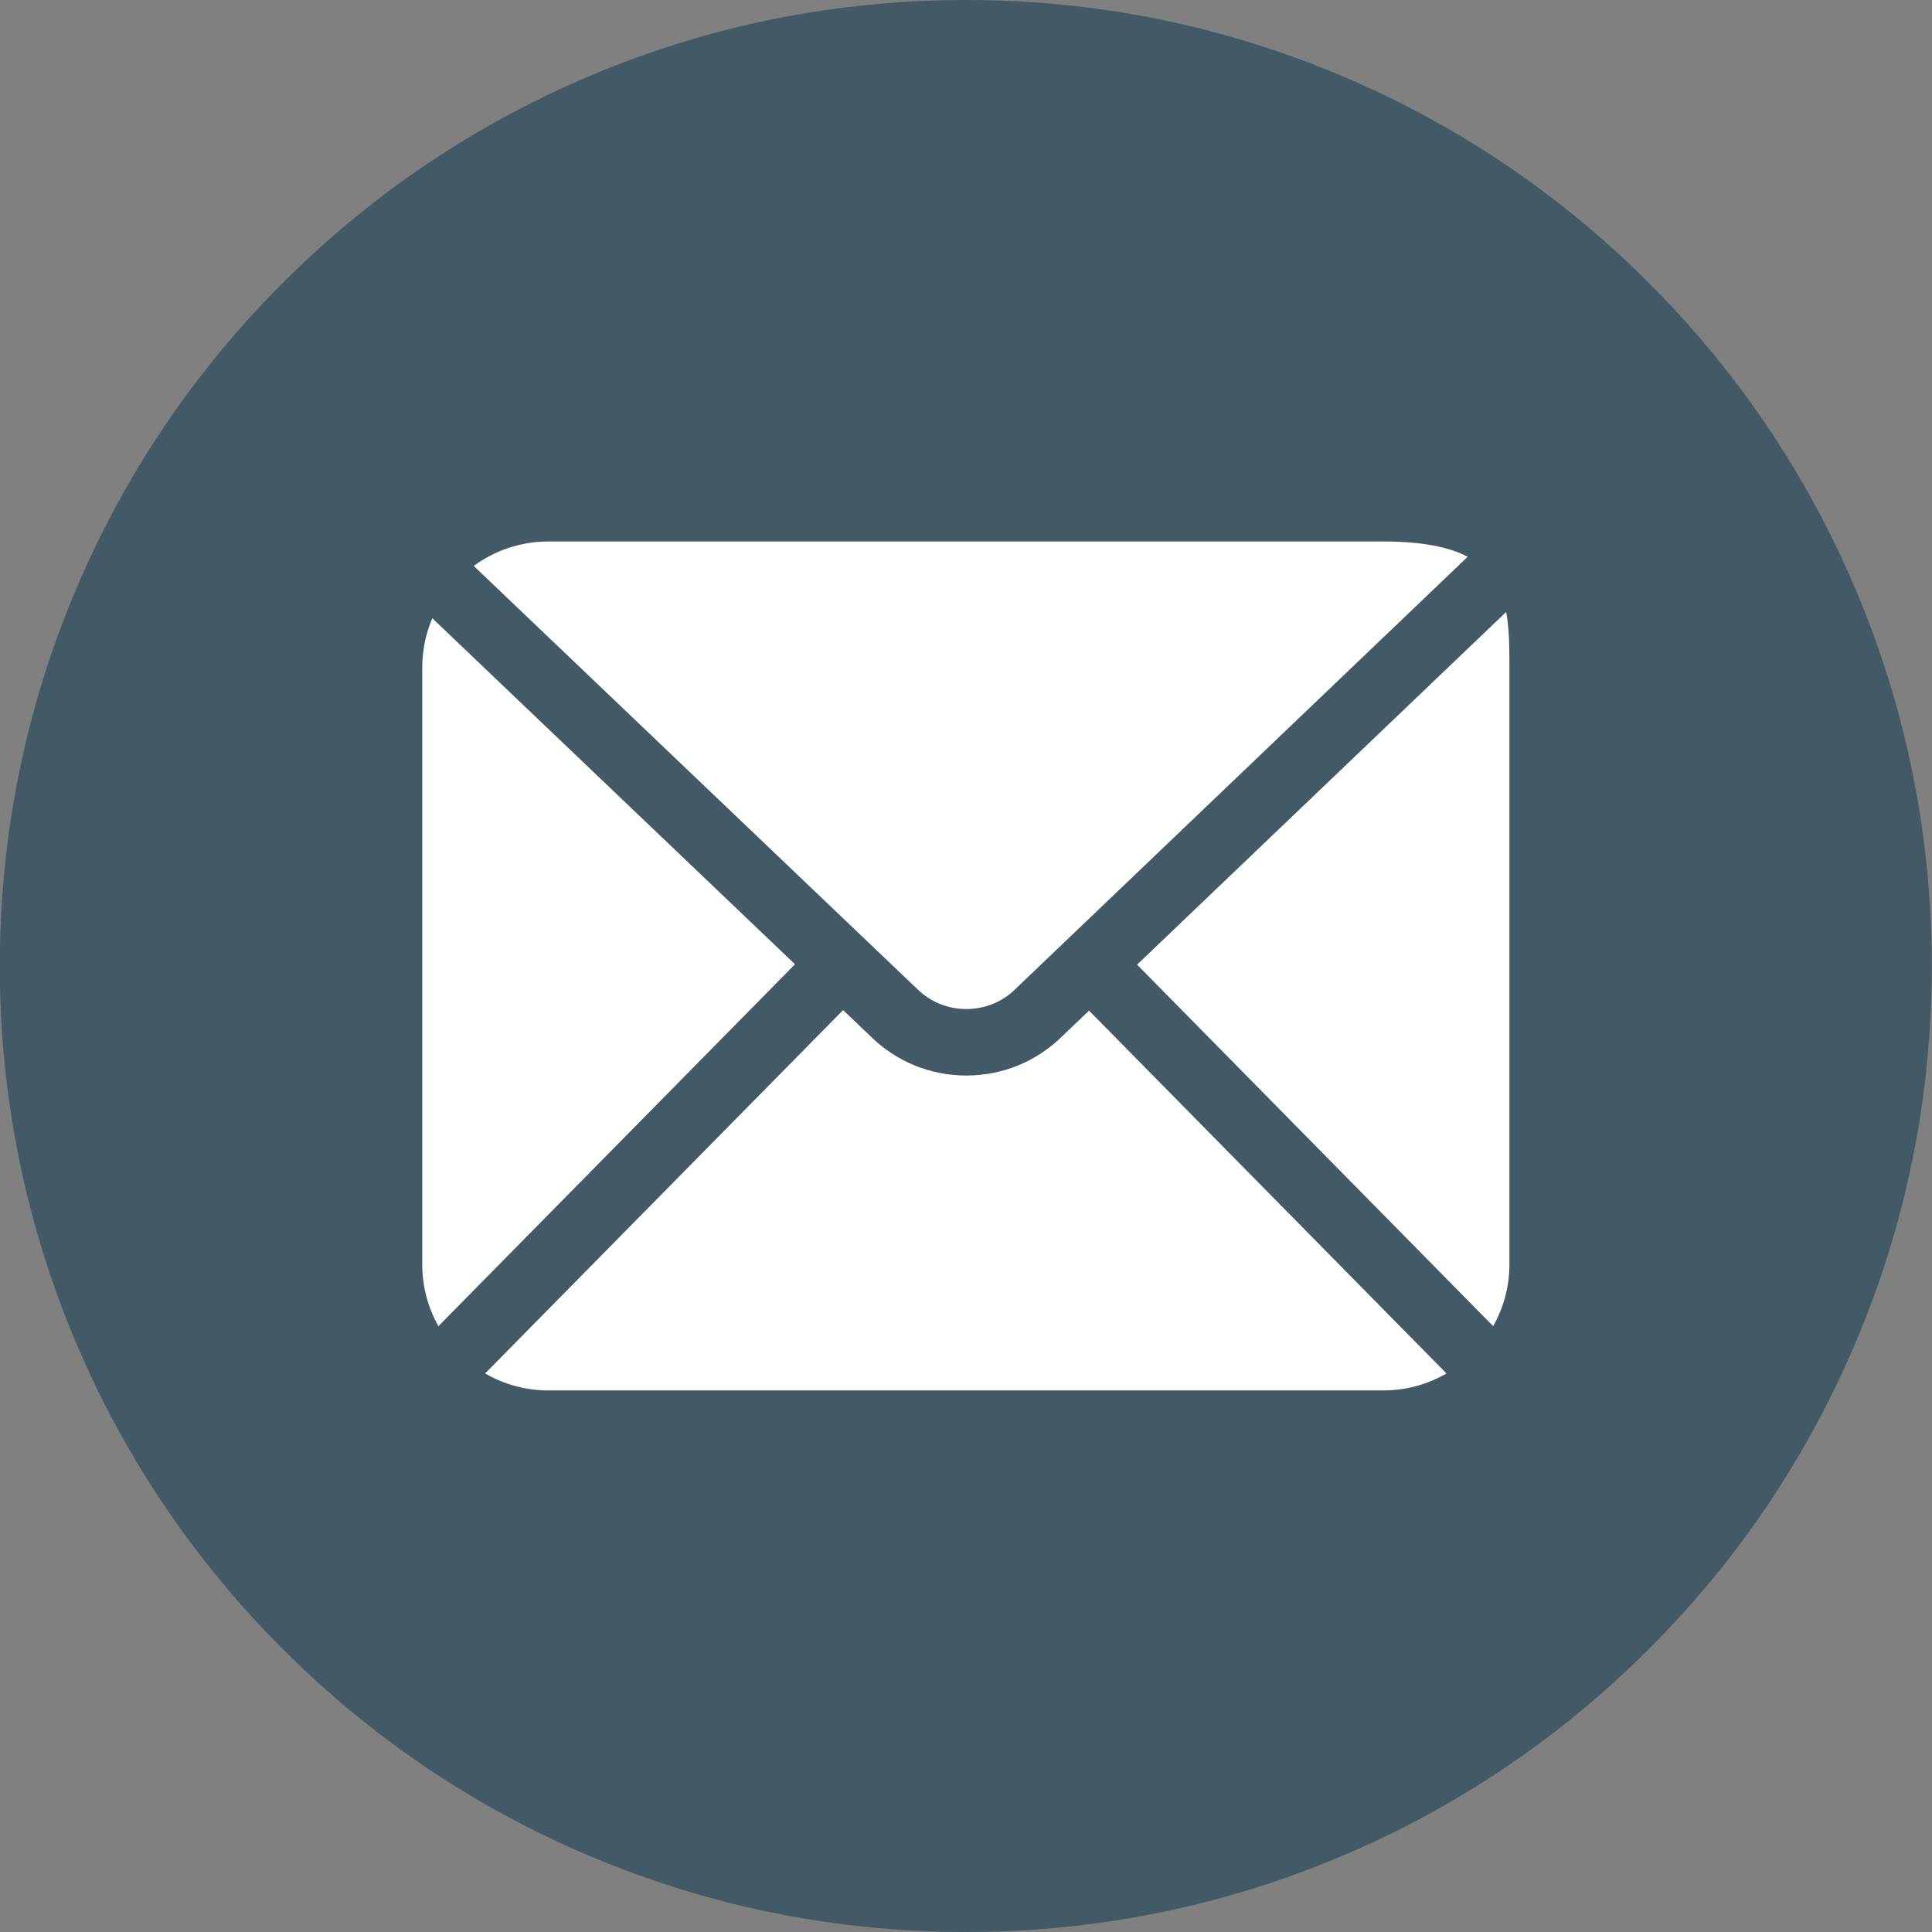
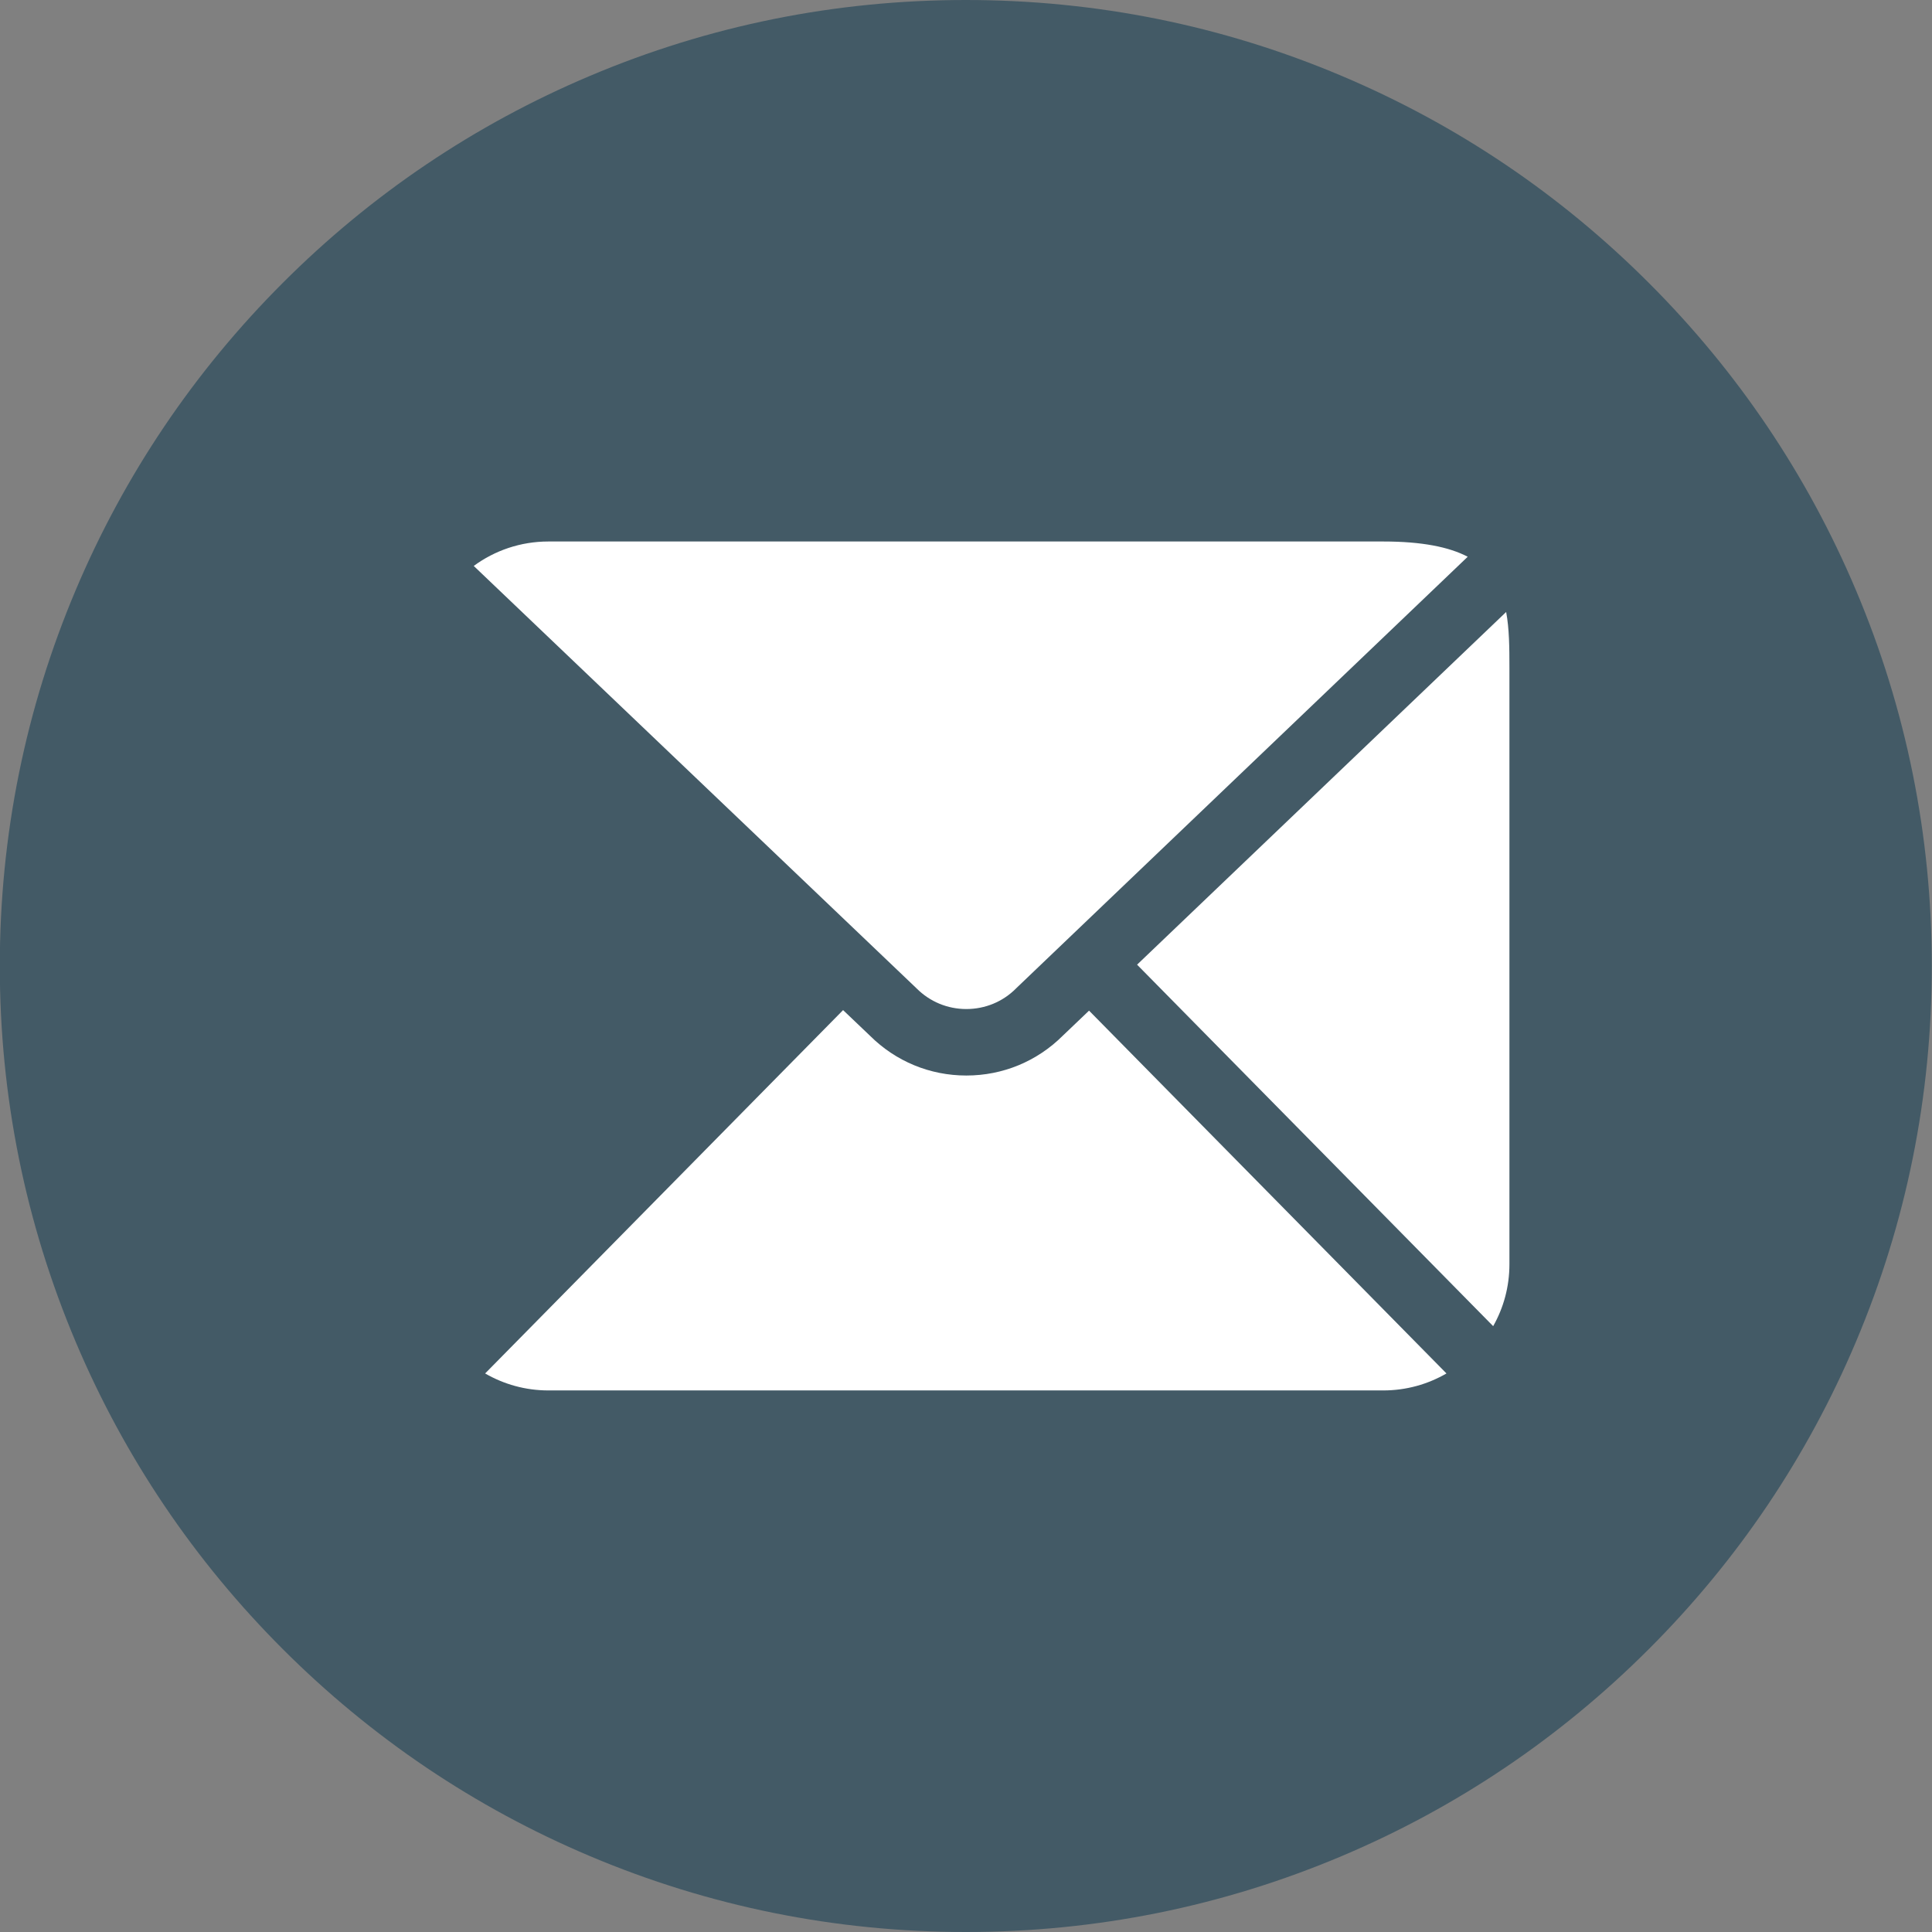
<svg xmlns="http://www.w3.org/2000/svg" width="29" height="29" viewBox="0 0 29 29" fill="none">
  <rect x="0" y="0" width="29" height="29" fill="#808080" stroke="none" />
  <path d="M14.497 29C12.54 29 10.641 28.616 8.853 27.86C7.126 27.13 5.575 26.084 4.244 24.753C2.913 23.422 1.867 21.871 1.137 20.144C0.381 18.356 -0.003 16.457 -0.003 14.5C-0.003 12.543 0.381 10.644 1.137 8.856C1.867 7.129 2.913 5.578 4.244 4.247C5.575 2.915 7.126 1.87 8.853 1.14C10.641 0.383 12.54 0 14.497 0C16.454 0 18.353 0.383 20.141 1.14C21.868 1.87 23.419 2.915 24.75 4.247C26.082 5.578 27.127 7.129 27.857 8.856C28.614 10.644 28.997 12.543 28.997 14.5C28.997 16.457 28.614 18.356 27.857 20.144C27.127 21.871 26.082 23.422 24.75 24.753C23.419 26.084 21.868 27.13 20.141 27.86C18.353 28.616 16.454 29 14.497 29Z" fill="#435A66" />
  <path d="M13.755 14.833L7.111 8.495C7.425 8.264 7.813 8.128 8.232 8.128H20.762C21.347 8.128 21.752 8.211 22.031 8.357L15.259 14.829L15.251 14.837C15.052 15.037 14.787 15.146 14.505 15.146C14.224 15.146 13.959 15.037 13.759 14.837L13.755 14.833Z" fill="white" />
-   <path d="M11.933 14.474L6.581 19.906C6.426 19.632 6.338 19.315 6.338 18.977V10.023C6.338 9.759 6.392 9.508 6.489 9.28L11.933 14.474Z" fill="white" />
  <path d="M21.712 20.616C21.433 20.778 21.108 20.871 20.762 20.871H8.233C7.886 20.871 7.562 20.778 7.282 20.616L12.655 15.162L13.059 15.547C13.446 15.932 13.959 16.144 14.505 16.144C15.052 16.144 15.565 15.932 15.952 15.547L16.347 15.17L21.712 20.616Z" fill="white" />
  <path d="M22.657 10.022V18.976C22.657 19.314 22.569 19.631 22.413 19.906L17.068 14.48L22.608 9.186C22.655 9.438 22.657 9.722 22.657 10.022Z" fill="white" />
</svg>